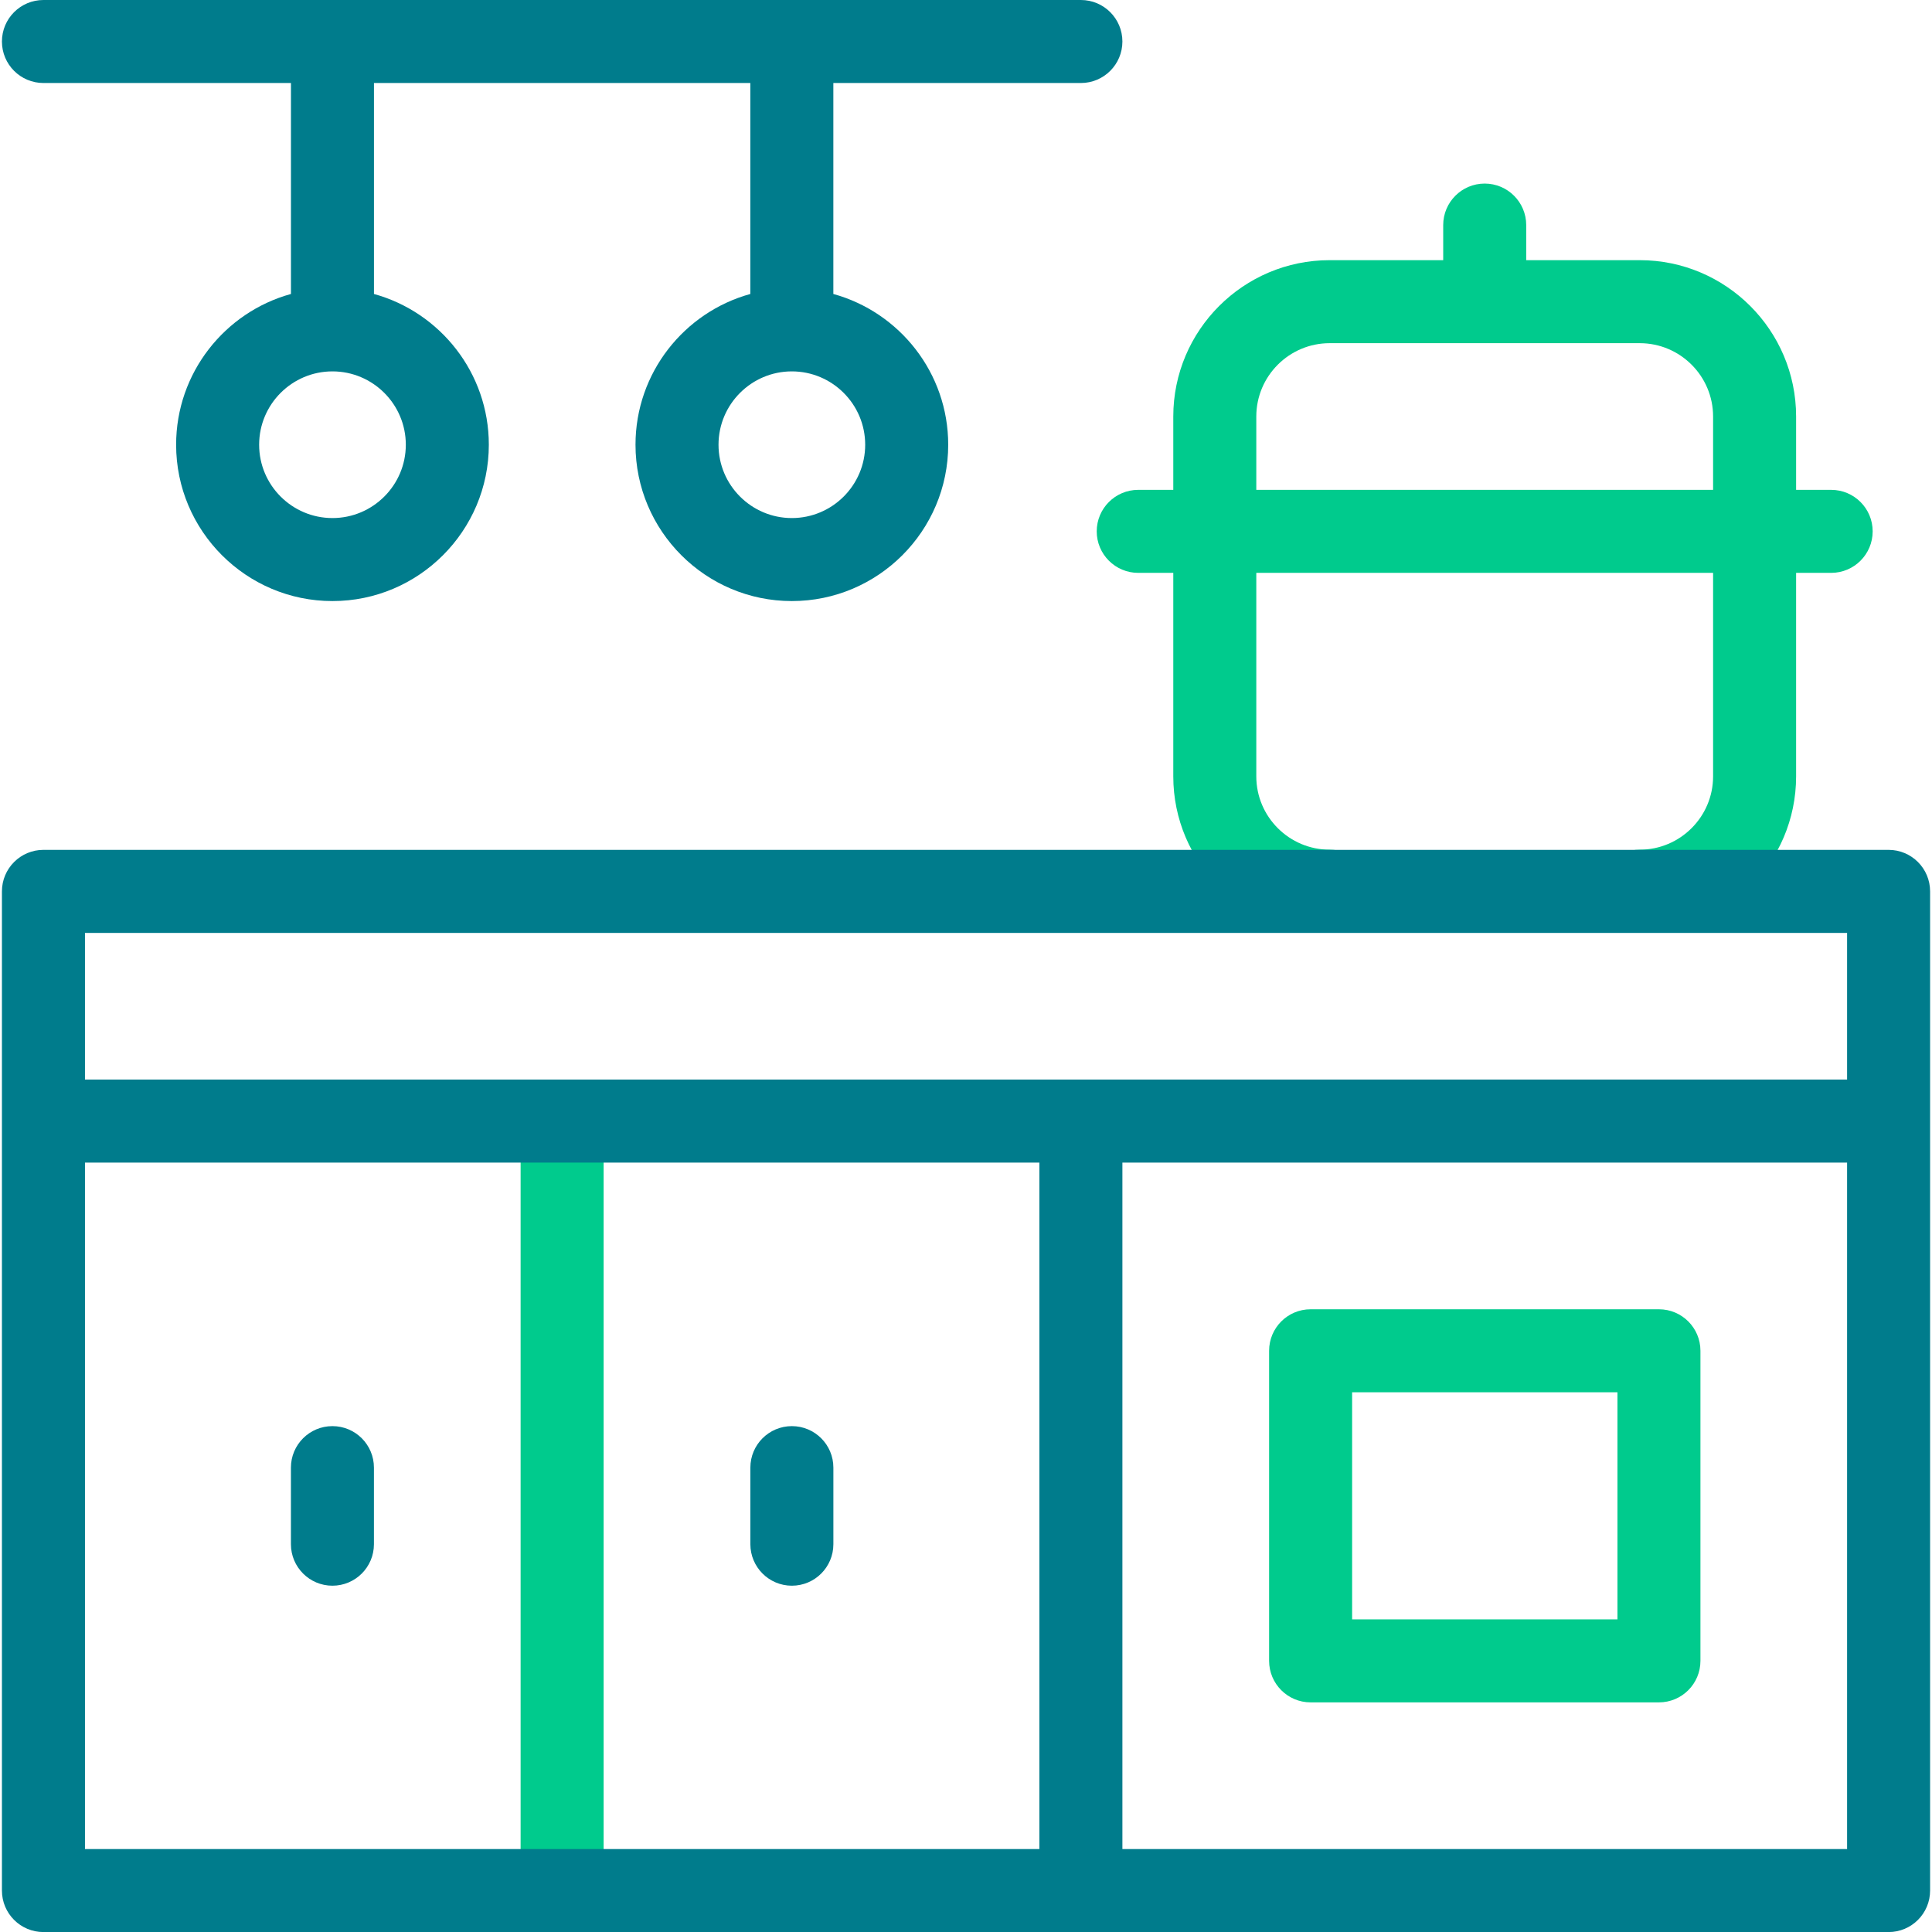
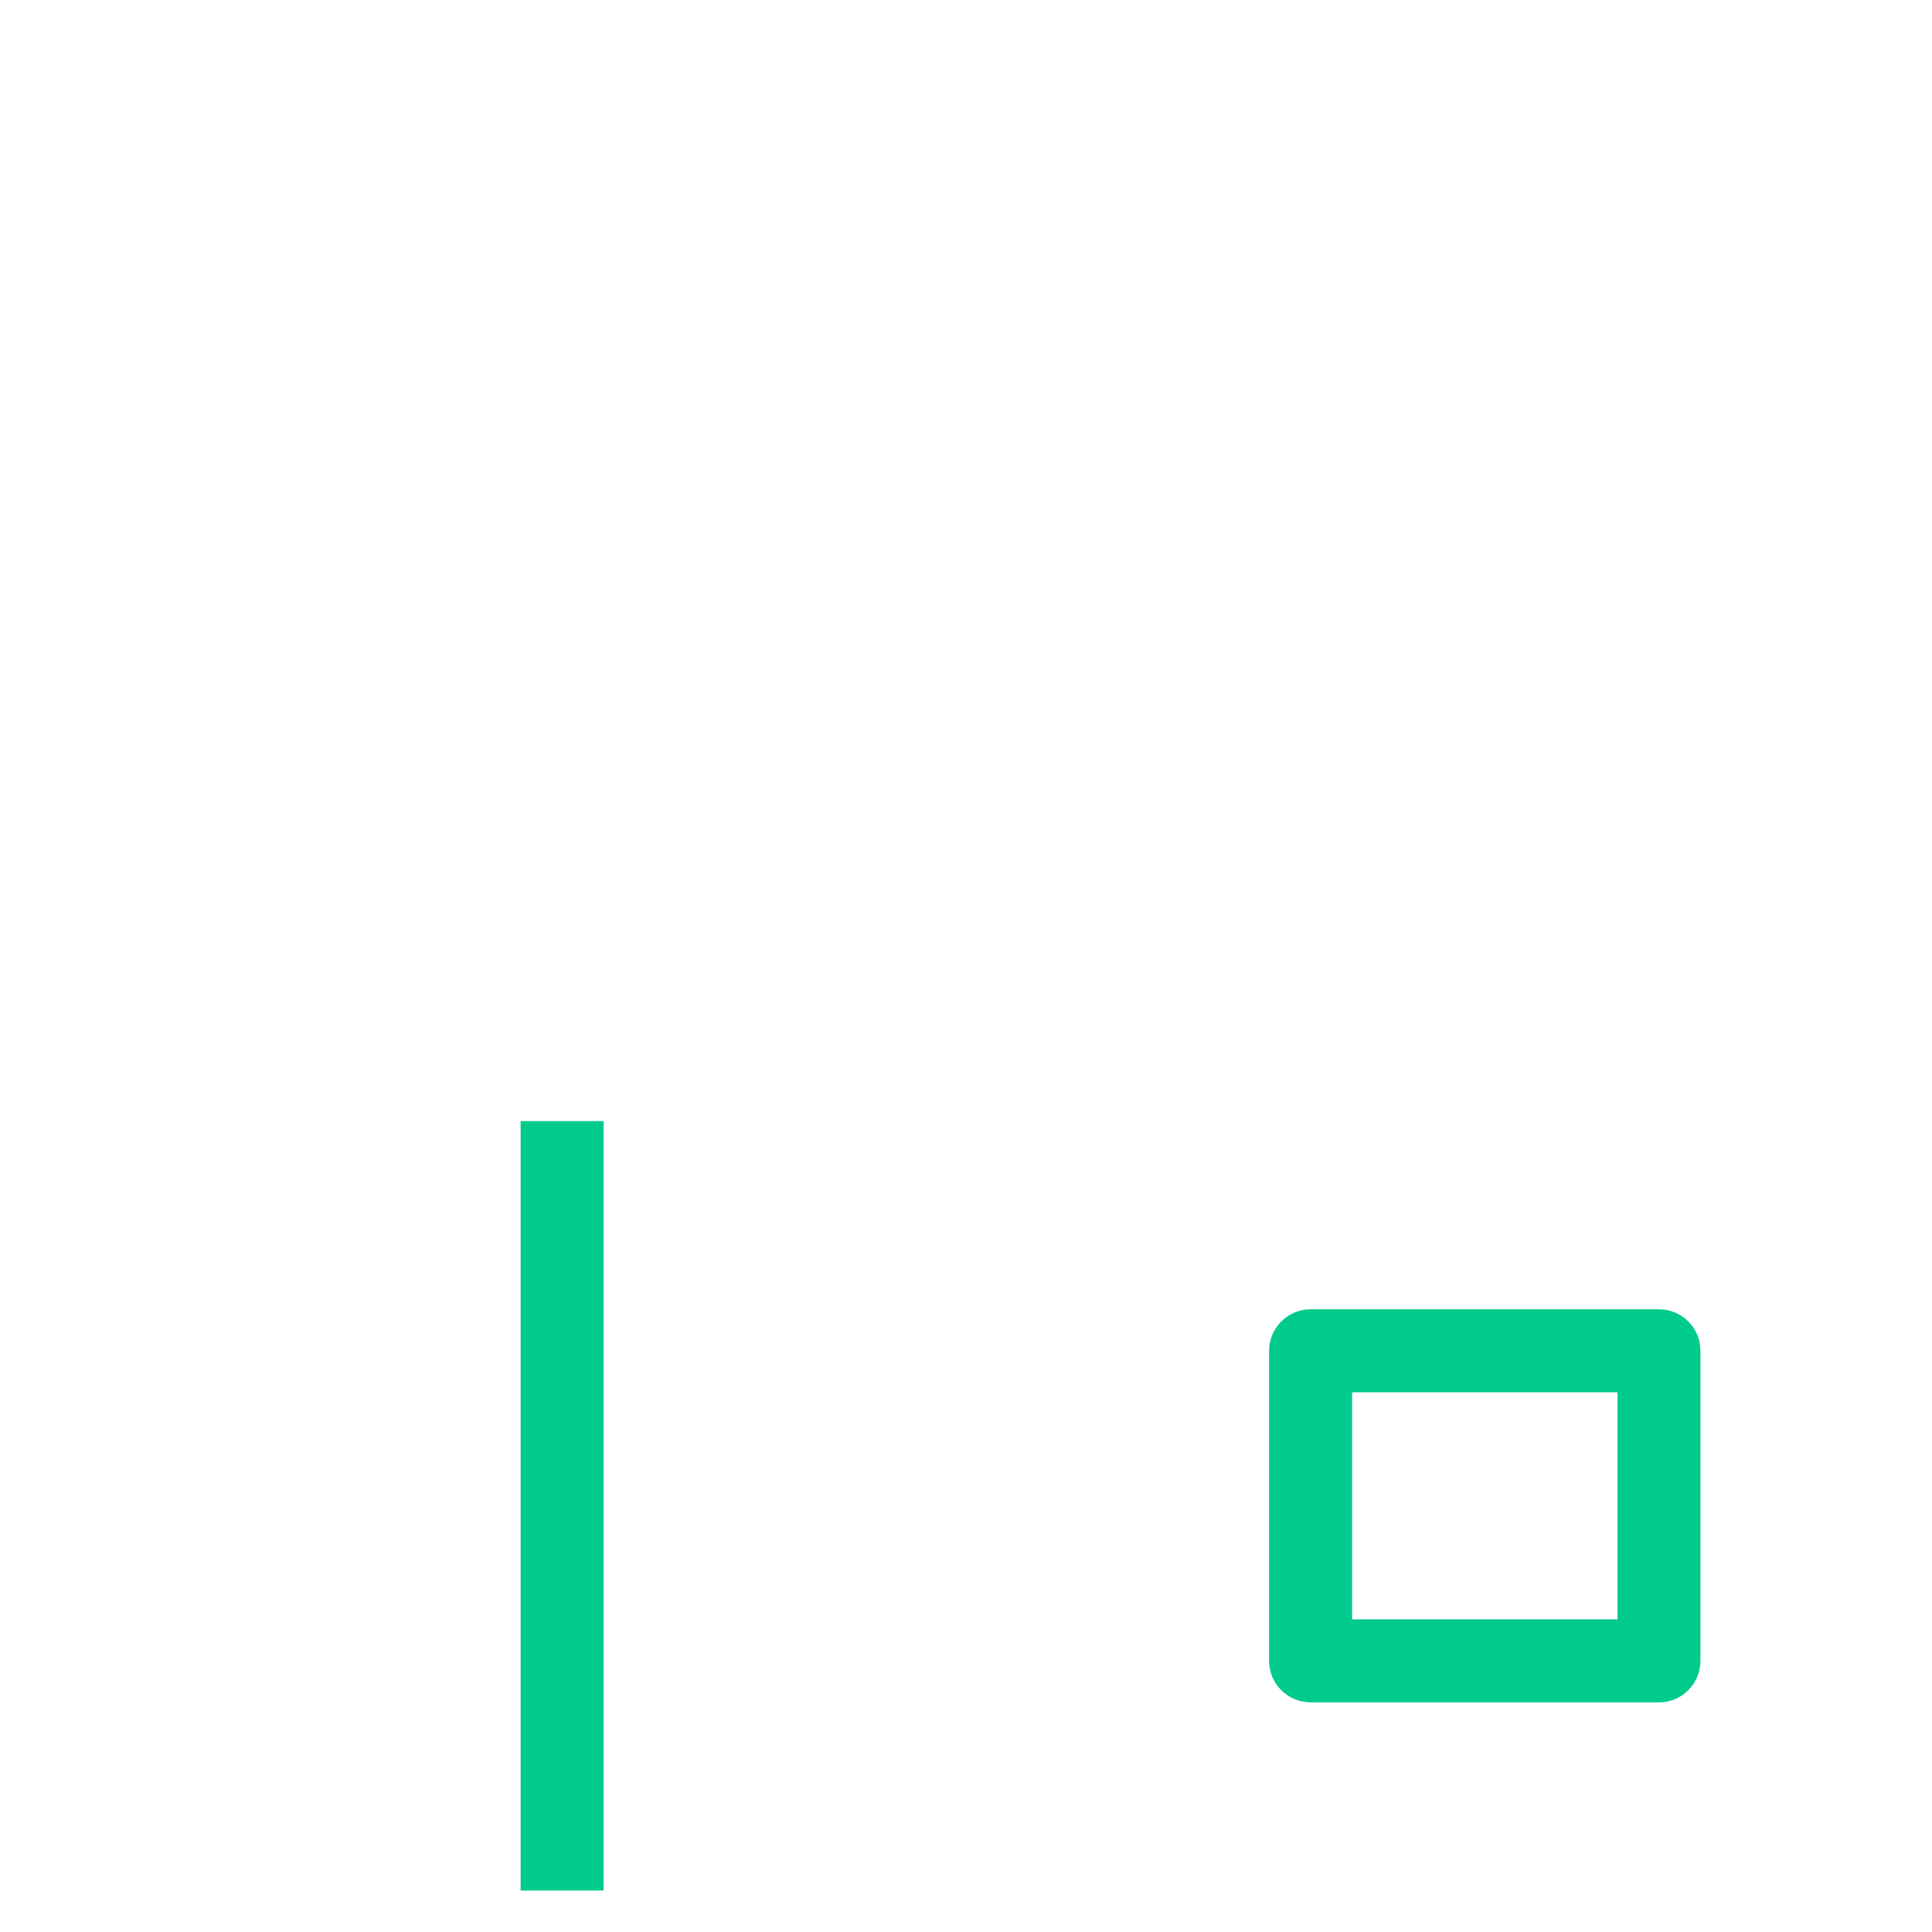
<svg xmlns="http://www.w3.org/2000/svg" width="62" height="62" viewBox="0 0 62 62" fill="none">
  <g clip-path="url(#clip0_548_25435)">
    <path d="M19.371 35.977H16.707V60.669H19.371V35.977Z" fill="#00CB8D" />
-     <path d="M58.764 15.72H57.639V13.366C57.639 10.599 55.388 8.349 52.621 8.349H48.978V7.223C48.978 6.488 48.381 5.891 47.646 5.891C46.91 5.891 46.314 6.488 46.314 7.223V8.349H42.67C39.903 8.349 37.652 10.599 37.652 13.366V15.72H36.527C35.792 15.72 35.195 16.316 35.195 17.052C35.195 17.787 35.792 18.384 36.527 18.384H37.652V24.915C37.652 27.68 39.903 29.931 42.67 29.931C43.406 29.931 44.002 29.336 44.002 28.599C44.002 27.864 43.406 27.267 42.67 27.267C41.372 27.267 40.316 26.211 40.316 24.915V18.384H54.975V24.915C54.975 26.211 53.919 27.267 52.621 27.267C51.886 27.267 51.289 27.864 51.289 28.599C51.289 29.336 51.886 29.931 52.621 29.931C55.388 29.931 57.639 27.68 57.639 24.915V18.384H58.764C59.5 18.384 60.096 17.787 60.096 17.052C60.096 16.316 59.5 15.72 58.764 15.72ZM40.316 15.72V13.366C40.316 12.068 41.372 11.013 42.67 11.013H52.621C53.919 11.013 54.975 12.068 54.975 13.366V15.72H40.316Z" fill="#00CB8D" />
-     <path d="M34.687 0H1.395C0.658 0 0.062 0.596 0.062 1.332C0.062 2.068 0.658 2.664 1.395 2.664H9.337V9.434C7.214 10.019 5.652 11.966 5.652 14.272C5.652 17.039 7.902 19.289 10.669 19.289C13.436 19.289 15.687 17.039 15.687 14.272C15.687 11.966 14.124 10.019 12.001 9.434V2.664H24.079V9.434C21.957 10.019 20.394 11.966 20.394 14.272C20.394 17.039 22.645 19.289 25.411 19.289C28.178 19.289 30.429 17.039 30.429 14.272C30.429 11.966 28.866 10.019 26.743 9.434V2.664H34.687C35.422 2.664 36.019 2.068 36.019 1.332C36.019 0.596 35.422 0 34.687 0ZM13.023 14.272C13.023 15.57 11.967 16.625 10.669 16.625C9.371 16.625 8.316 15.57 8.316 14.272C8.316 12.974 9.371 11.918 10.669 11.918C11.967 11.918 13.023 12.974 13.023 14.272ZM27.765 14.272C27.765 15.57 26.709 16.625 25.411 16.625C24.114 16.625 23.058 15.57 23.058 14.272C23.058 12.974 24.114 11.918 25.411 11.918C26.709 11.918 27.765 12.974 27.765 14.272Z" fill="#007C8C" />
-     <path d="M60.607 27.273H1.395C0.658 27.273 0.062 27.87 0.062 28.605V60.67C0.062 61.406 0.658 62.002 1.395 62.002H60.607C61.343 62.002 61.939 61.406 61.939 60.67V28.605C61.939 27.87 61.343 27.273 60.607 27.273ZM2.727 37.309H33.355V59.338H2.727V37.309ZM59.275 59.338H36.019V37.309H59.275V59.338ZM59.275 34.644H2.727V29.938H59.275V34.644Z" fill="#007C8C" />
    <path d="M53.237 54.631H42.059C41.323 54.631 40.727 54.034 40.727 53.299V43.348C40.727 42.612 41.323 42.016 42.059 42.016H53.237C53.973 42.016 54.569 42.612 54.569 43.348V53.299C54.569 54.034 53.973 54.631 53.237 54.631ZM43.391 51.967H51.906V44.68H43.391V51.967Z" fill="#00CB8D" />
-     <path d="M10.668 50.887C9.932 50.887 9.336 50.29 9.336 49.555V47.098C9.336 46.362 9.932 45.766 10.668 45.766C11.404 45.766 12 46.362 12 47.098V49.555C12 50.29 11.404 50.887 10.668 50.887Z" fill="#007C8C" />
-     <path d="M25.412 50.887C24.677 50.887 24.08 50.29 24.08 49.555V47.098C24.08 46.362 24.677 45.766 25.412 45.766C26.148 45.766 26.744 46.362 26.744 47.098V49.555C26.744 50.29 26.148 50.887 25.412 50.887Z" fill="#007C8C" />
  </g>
  <defs>
    <clipPath id="clip0_548_25435">
      <rect width="62" height="62" fill="white" />
    </clipPath>
  </defs>
</svg>